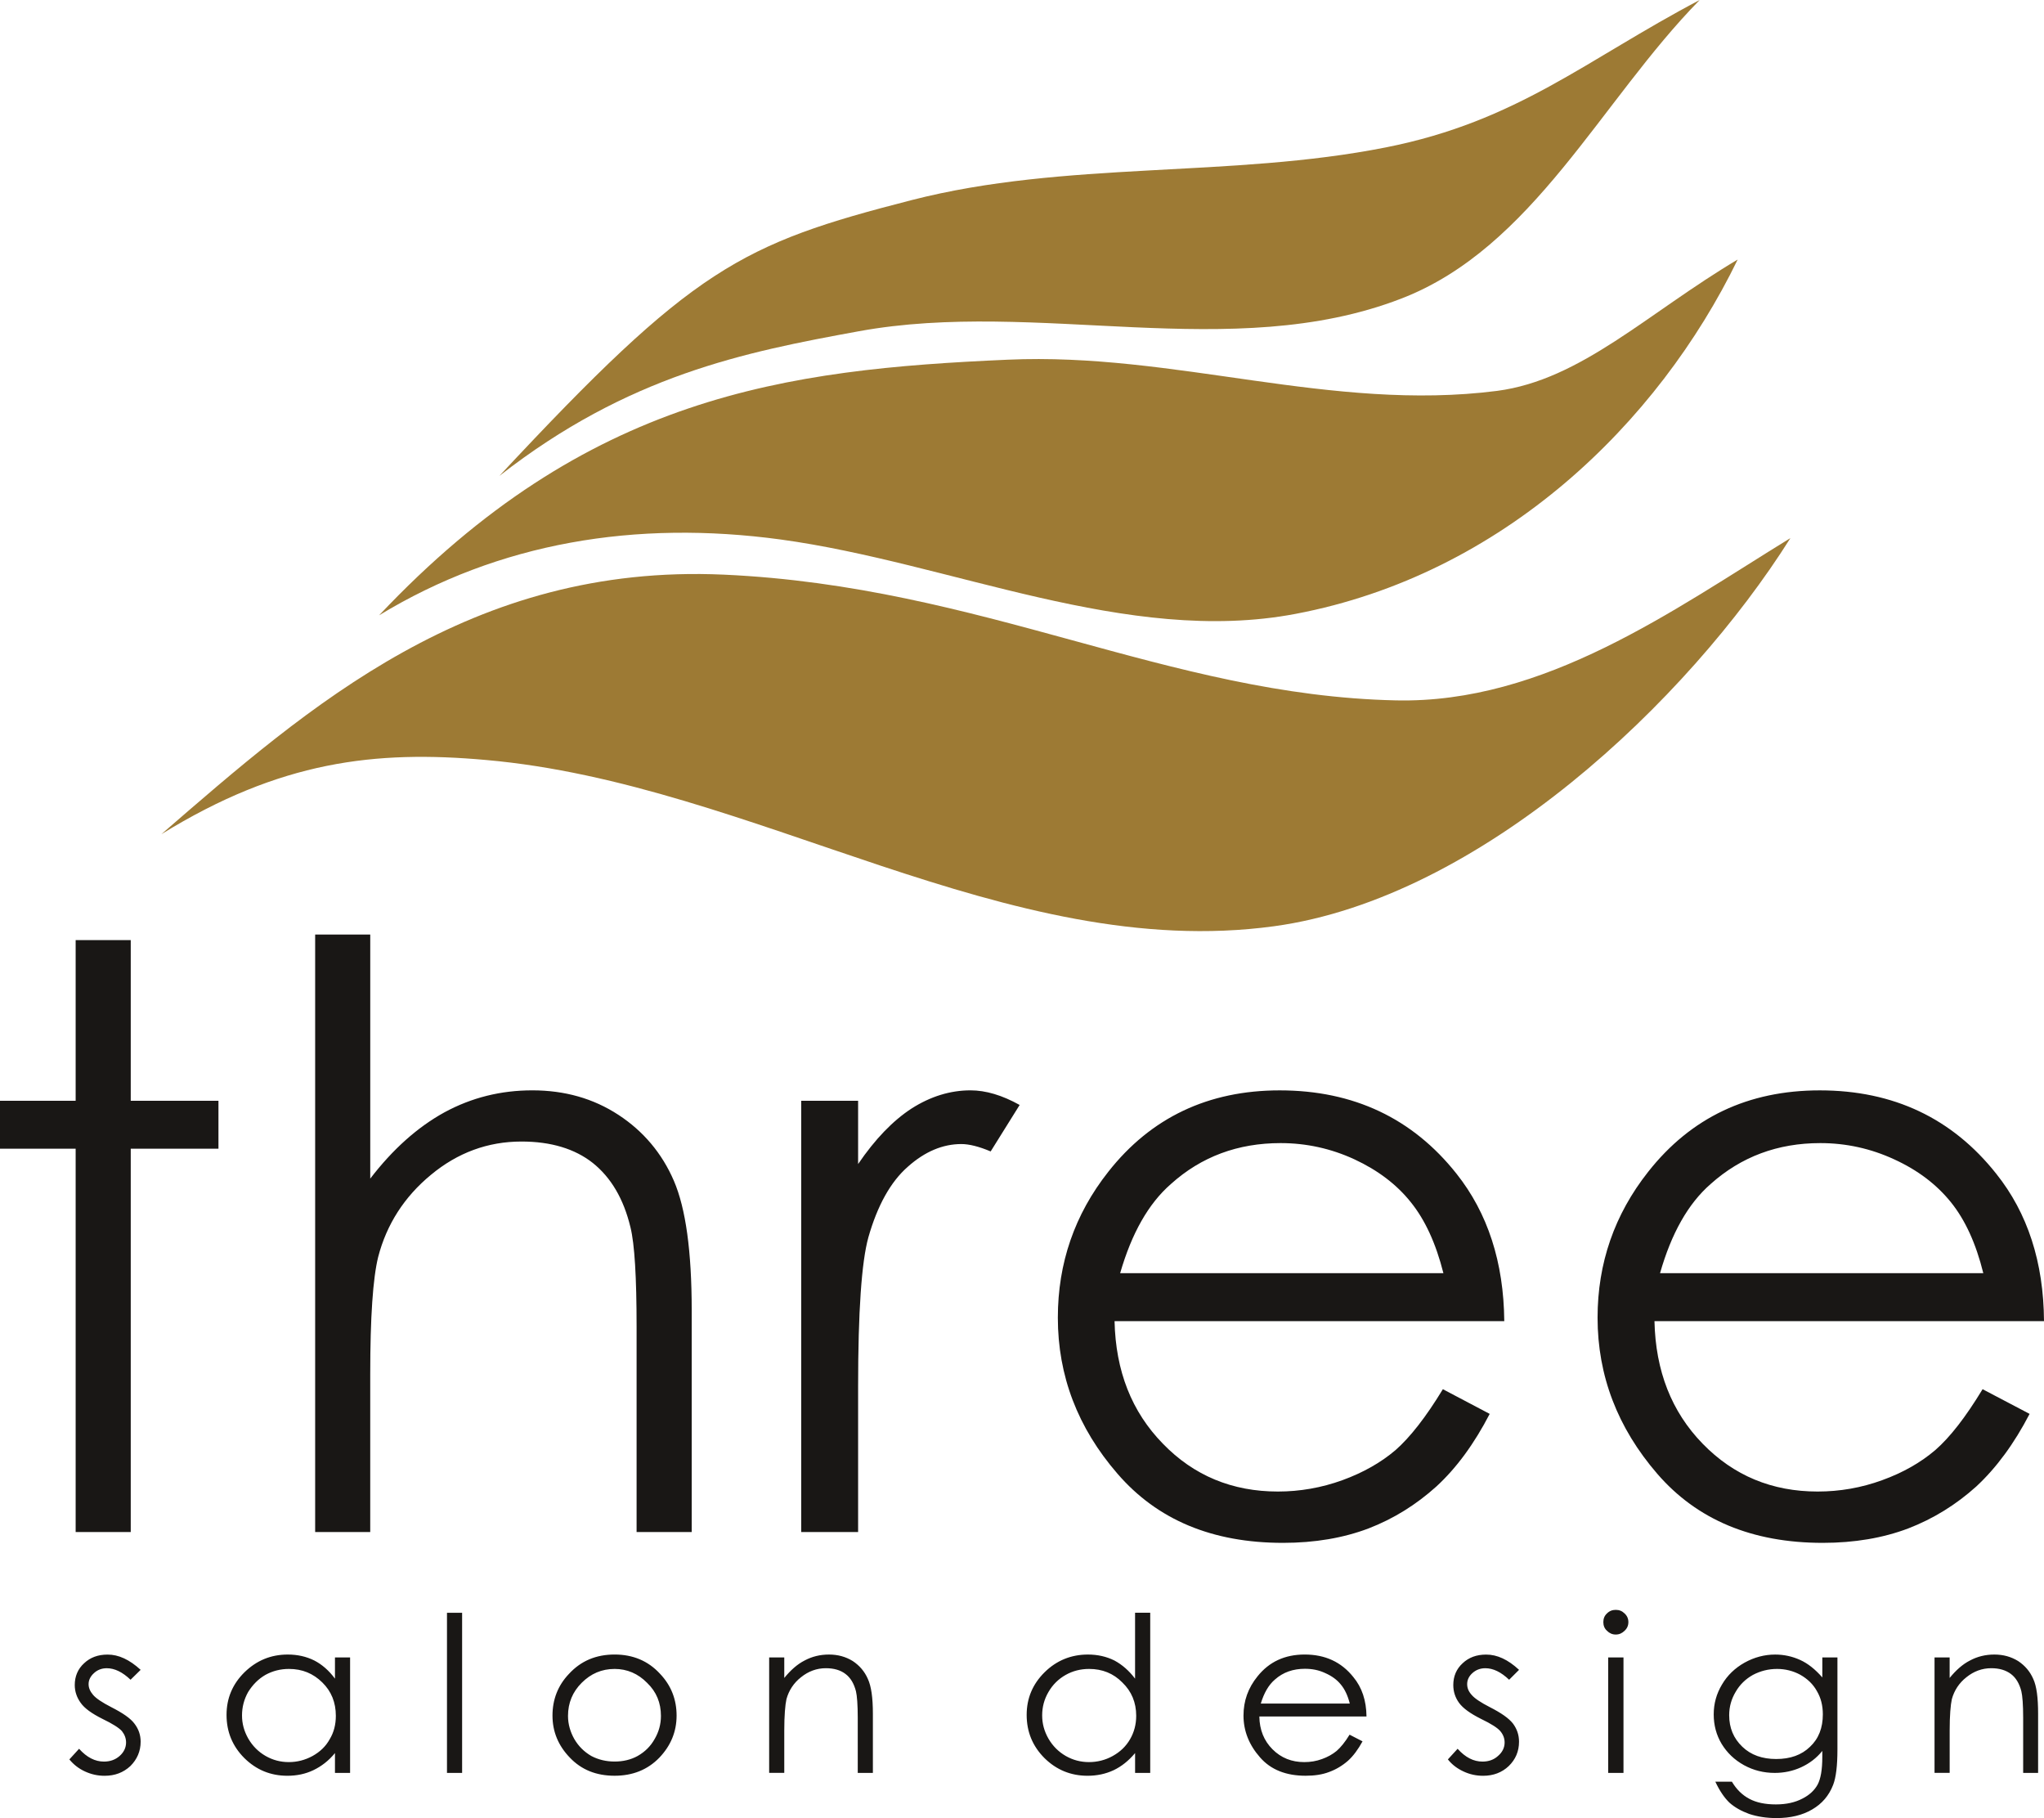
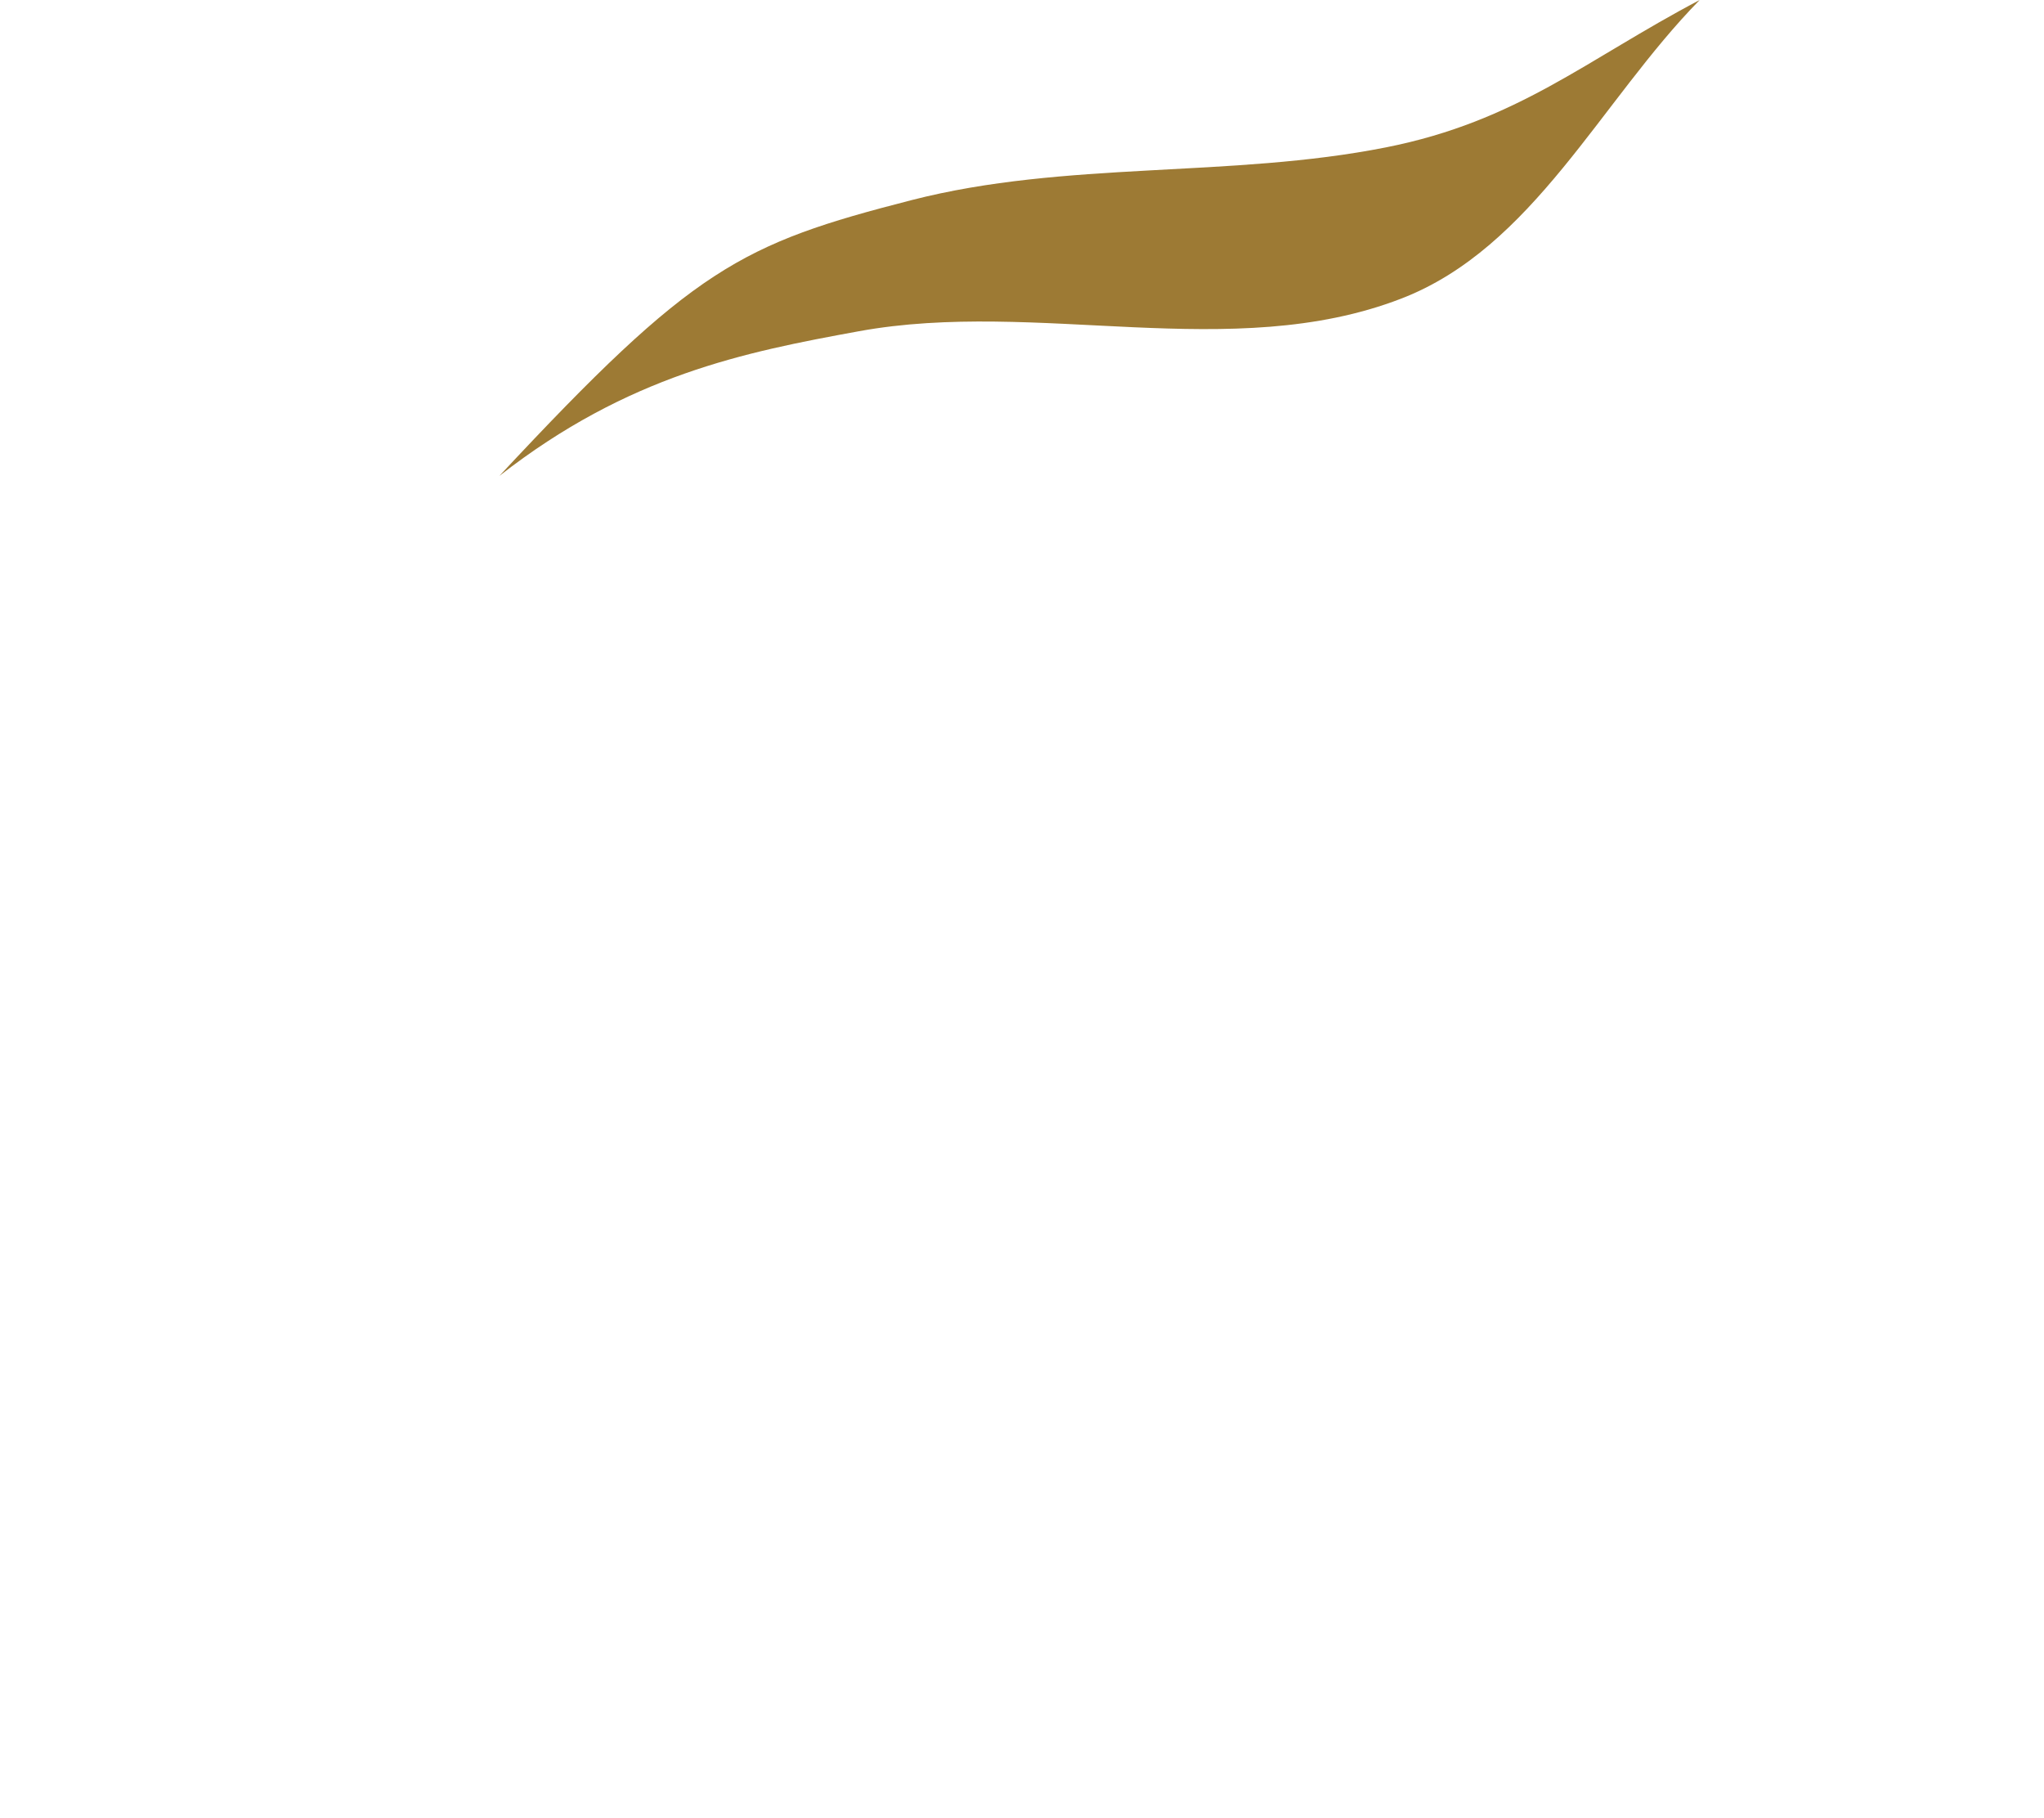
<svg xmlns="http://www.w3.org/2000/svg" version="1.1" id="Capa_1" x="0px" y="0px" width="96.053px" height="85.415px" viewBox="0 0 96.053 85.415" enable-background="new 0 0 96.053 85.415" xml:space="preserve">
  <g>
    <path fill-rule="evenodd" clip-rule="evenodd" fill="#9D7A34" d="M23.467,22.358c9.123-9.783,11.323-10.892,19.372-12.957   c7.244-1.861,14.962-1.023,22.3-2.479C71.316,5.695,74.515,2.817,79.873,0c-4.655,4.738-7.829,11.645-14.032,14.031   c-7.955,3.071-17.095,0-25.481,1.531C34.977,16.544,29.527,17.628,23.467,22.358L23.467,22.358z" />
-     <path fill-rule="evenodd" clip-rule="evenodd" fill="#9D7A34" d="M17.814,28.908C27.589,18.55,36.94,17.356,47.35,16.899   c7.862-0.355,15.199,2.463,23.002,1.465c3.944-0.517,7.058-3.647,11.306-6.17c-3.749,7.71-11.044,14.802-20.776,16.646   c-7.93,1.507-16.198-2.403-24.204-3.495C29.874,24.423,23.451,25.481,17.814,28.908L17.814,28.908z" />
-     <path fill-rule="evenodd" clip-rule="evenodd" fill="#9D7A34" d="M7.583,39.191c5.585-3.445,10.054-3.952,15.25-3.487   c12.626,1.108,24.466,9.521,37.033,7.812c9.69-1.32,19.456-10.587,24.271-18.237c-5.484,3.368-11.543,7.785-18.551,7.625   c-10.714-0.237-19.405-5.357-31.575-5.907C22.113,26.463,14.522,33.183,7.583,39.191L7.583,39.191z" />
-     <path fill="#191715" d="M3.555,44.167h2.589v7.549h4.122v2.251H6.144v18.009H3.555V53.967H0v-2.251h3.555V44.167z M14.81,43.904   L14.81,43.904h2.589v11.468c1.058-1.38,2.226-2.421,3.487-3.114c1.278-0.694,2.649-1.033,4.13-1.033   c1.523,0,2.869,0.382,4.045,1.151c1.167,0.762,2.048,1.803,2.606,3.098s0.838,3.317,0.838,6.085v10.417h-2.59v-9.647   c0-2.327-0.093-3.885-0.288-4.671c-0.322-1.338-0.914-2.336-1.769-3.021c-0.846-0.669-1.972-1.007-3.351-1.007   c-1.583,0-3.004,0.524-4.257,1.565c-1.252,1.032-2.082,2.327-2.479,3.858c-0.246,0.999-0.373,2.827-0.373,5.51v7.413H14.81V43.904z    M37.651,51.716L37.651,51.716h2.674v2.971c0.796-1.168,1.634-2.04,2.522-2.615c0.88-0.559,1.803-0.847,2.759-0.847   c0.719,0,1.489,0.229,2.31,0.687l-1.362,2.183c-0.542-0.229-1.007-0.347-1.379-0.347c-0.863,0-1.709,0.347-2.514,1.066   c-0.813,0.711-1.43,1.828-1.854,3.317c-0.321,1.159-0.482,3.495-0.482,6.998v6.847h-2.674V51.716z M67.804,65.265L67.804,65.265   l2.201,1.16c-0.728,1.404-1.557,2.538-2.505,3.41c-0.948,0.854-2.006,1.515-3.19,1.972c-1.185,0.448-2.522,0.677-4.02,0.677   c-3.326,0-5.907-1.083-7.778-3.25c-1.87-2.157-2.801-4.604-2.801-7.328c0-2.564,0.788-4.85,2.37-6.854   c2.005-2.548,4.697-3.826,8.056-3.826c3.47,0,6.246,1.313,8.311,3.919c1.464,1.845,2.217,4.155,2.242,6.923H52.376   c0.051,2.344,0.804,4.256,2.268,5.754c1.456,1.507,3.267,2.251,5.408,2.251c1.032,0,2.048-0.177,3.03-0.533   c0.973-0.354,1.811-0.829,2.497-1.413C66.264,67.524,67.009,66.576,67.804,65.265L67.804,65.265z M67.83,59.815L67.83,59.815   c-0.355-1.405-0.863-2.506-1.532-3.335c-0.668-0.838-1.557-1.507-2.649-2.014c-1.1-0.508-2.26-0.763-3.47-0.763   c-2.006,0-3.724,0.635-5.154,1.922c-1.058,0.922-1.845,2.318-2.386,4.189H67.83z M93.167,65.265L93.167,65.265l2.209,1.16   c-0.728,1.404-1.566,2.538-2.505,3.41c-0.948,0.854-2.014,1.515-3.199,1.972c-1.185,0.448-2.522,0.677-4.02,0.677   c-3.309,0-5.907-1.083-7.777-3.25c-1.862-2.157-2.801-4.604-2.801-7.328c0-2.564,0.795-4.85,2.378-6.854   c2.006-2.548,4.697-3.826,8.065-3.826c3.461,0,6.229,1.313,8.293,3.919c1.473,1.845,2.226,4.155,2.243,6.923H77.748   c0.051,2.344,0.804,4.256,2.26,5.754c1.464,1.507,3.267,2.251,5.408,2.251c1.041,0,2.057-0.177,3.03-0.533   c0.981-0.354,1.811-0.829,2.497-1.413C91.636,67.524,92.372,66.576,93.167,65.265L93.167,65.265z M93.201,59.815L93.201,59.815   c-0.347-1.405-0.855-2.506-1.523-3.335c-0.677-0.838-1.557-1.507-2.666-2.014c-1.1-0.508-2.26-0.763-3.47-0.763   c-1.998,0-3.715,0.635-5.154,1.922c-1.058,0.922-1.844,2.318-2.378,4.189H93.201z" />
-     <path fill="#191715" d="M6.609,78.45l-0.474,0.465c-0.381-0.363-0.753-0.541-1.117-0.541c-0.229,0-0.44,0.076-0.601,0.229   c-0.161,0.144-0.254,0.321-0.254,0.516c0,0.187,0.076,0.348,0.212,0.508c0.135,0.161,0.423,0.355,0.854,0.576   c0.533,0.271,0.906,0.524,1.092,0.778c0.194,0.254,0.288,0.533,0.288,0.846c0,0.449-0.169,0.83-0.482,1.143   c-0.33,0.305-0.728,0.457-1.21,0.457c-0.33,0-0.626-0.067-0.922-0.202c-0.296-0.136-0.533-0.322-0.736-0.567l0.457-0.5   c0.364,0.407,0.753,0.602,1.168,0.602c0.288,0,0.533-0.085,0.736-0.263c0.203-0.178,0.304-0.397,0.304-0.635   c0-0.194-0.067-0.372-0.194-0.533c-0.135-0.152-0.44-0.347-0.914-0.575c-0.508-0.254-0.846-0.499-1.024-0.753   c-0.178-0.246-0.279-0.525-0.279-0.838c0-0.406,0.144-0.754,0.44-1.024c0.288-0.271,0.652-0.406,1.1-0.406   C5.568,77.73,6.085,77.968,6.609,78.45L6.609,78.45z M16.452,77.866L16.452,77.866v5.425h-0.711V82.36   c-0.296,0.363-0.643,0.626-1.016,0.804c-0.372,0.178-0.778,0.262-1.218,0.262c-0.795,0-1.464-0.279-2.023-0.829   c-0.559-0.559-0.838-1.235-0.838-2.031c0-0.778,0.279-1.447,0.847-2.006c0.567-0.55,1.235-0.829,2.031-0.829   c0.457,0,0.872,0.094,1.244,0.279c0.364,0.187,0.694,0.475,0.973,0.854v-0.998H16.452z M13.583,78.407L13.583,78.407   c-0.406,0-0.771,0.094-1.109,0.279c-0.338,0.195-0.601,0.466-0.813,0.805c-0.194,0.347-0.288,0.711-0.288,1.1   c0,0.381,0.093,0.736,0.296,1.092c0.203,0.348,0.474,0.618,0.813,0.813c0.338,0.194,0.702,0.288,1.091,0.288   c0.39,0,0.762-0.094,1.117-0.288c0.347-0.194,0.618-0.448,0.804-0.787c0.194-0.321,0.288-0.686,0.288-1.1   c0-0.627-0.211-1.151-0.635-1.566C14.717,78.619,14.201,78.407,13.583,78.407L13.583,78.407z M21.005,75.768L21.005,75.768h0.711   v7.523h-0.711V75.768z M28.884,77.73L28.884,77.73c0.854,0,1.574,0.296,2.132,0.905c0.525,0.551,0.779,1.211,0.779,1.964   s-0.271,1.413-0.813,1.98c-0.55,0.566-1.252,0.846-2.099,0.846c-0.863,0-1.557-0.279-2.099-0.846   c-0.55-0.567-0.821-1.228-0.821-1.98s0.254-1.413,0.77-1.955C27.301,78.026,28.012,77.73,28.884,77.73L28.884,77.73z    M28.884,78.407L28.884,78.407c-0.609,0-1.117,0.221-1.549,0.652c-0.423,0.423-0.643,0.939-0.643,1.557   c0,0.39,0.11,0.754,0.296,1.084c0.203,0.347,0.466,0.601,0.796,0.795c0.338,0.178,0.702,0.263,1.1,0.263   c0.397,0,0.762-0.085,1.083-0.263c0.339-0.194,0.601-0.448,0.796-0.795c0.194-0.33,0.296-0.694,0.296-1.084   c0-0.617-0.211-1.134-0.652-1.557C29.984,78.628,29.468,78.407,28.884,78.407L28.884,78.407z M36.145,77.866L36.145,77.866h0.71   v0.965c0.296-0.364,0.609-0.644,0.957-0.821c0.347-0.186,0.728-0.279,1.143-0.279c0.423,0,0.787,0.102,1.117,0.305   c0.321,0.212,0.558,0.491,0.71,0.838c0.161,0.347,0.237,0.889,0.237,1.634v2.784h-0.711V80.71c0-0.627-0.034-1.041-0.084-1.253   c-0.093-0.363-0.254-0.635-0.491-0.813c-0.229-0.178-0.542-0.271-0.922-0.271c-0.432,0-0.821,0.144-1.168,0.423   c-0.347,0.271-0.575,0.626-0.686,1.032c-0.059,0.271-0.102,0.762-0.102,1.473v1.989h-0.71V77.866z M54.052,75.768L54.052,75.768   v7.523h-0.711V82.36c-0.305,0.363-0.635,0.626-1.007,0.804c-0.381,0.178-0.788,0.262-1.228,0.262c-0.787,0-1.464-0.279-2.022-0.829   c-0.559-0.559-0.838-1.235-0.838-2.031c0-0.778,0.279-1.447,0.846-2.006c0.559-0.55,1.244-0.829,2.031-0.829   c0.457,0,0.872,0.094,1.244,0.279c0.364,0.195,0.694,0.482,0.973,0.854v-3.097H54.052z M51.183,78.407L51.183,78.407   c-0.406,0-0.77,0.094-1.1,0.279c-0.347,0.195-0.618,0.466-0.813,0.805c-0.203,0.347-0.296,0.711-0.296,1.1   c0,0.381,0.093,0.736,0.296,1.092c0.203,0.348,0.474,0.618,0.813,0.813c0.339,0.194,0.703,0.288,1.092,0.288   s0.77-0.094,1.117-0.288c0.348-0.194,0.618-0.448,0.813-0.787c0.186-0.321,0.288-0.686,0.288-1.1c0-0.627-0.22-1.151-0.652-1.566   C52.326,78.619,51.801,78.407,51.183,78.407L51.183,78.407z M63.42,81.496L63.42,81.496l0.609,0.313   c-0.203,0.372-0.432,0.686-0.686,0.914c-0.262,0.229-0.558,0.406-0.88,0.524c-0.33,0.127-0.694,0.178-1.109,0.178   c-0.914,0-1.633-0.279-2.141-0.862c-0.516-0.584-0.778-1.244-0.778-1.964c0-0.694,0.22-1.304,0.66-1.845   c0.55-0.686,1.286-1.024,2.217-1.024c0.956,0,1.718,0.347,2.285,1.059c0.406,0.49,0.609,1.1,0.618,1.853h-5.035   c0.008,0.626,0.22,1.143,0.618,1.54c0.406,0.407,0.906,0.602,1.49,0.602c0.288,0,0.567-0.043,0.838-0.144   c0.262-0.094,0.491-0.221,0.685-0.381C62.997,82.098,63.209,81.844,63.42,81.496L63.42,81.496z M63.429,80.032L63.429,80.032   c-0.093-0.372-0.237-0.677-0.423-0.896c-0.178-0.221-0.423-0.398-0.728-0.533c-0.305-0.144-0.618-0.203-0.956-0.203   c-0.55,0-1.024,0.16-1.413,0.508c-0.296,0.254-0.508,0.626-0.661,1.125H63.429z M71.384,78.45L71.384,78.45l-0.466,0.465   c-0.381-0.363-0.753-0.541-1.117-0.541c-0.237,0-0.44,0.076-0.609,0.229c-0.161,0.144-0.246,0.321-0.246,0.516   c0,0.187,0.067,0.348,0.211,0.508c0.135,0.161,0.423,0.355,0.855,0.576c0.533,0.271,0.897,0.524,1.092,0.778   c0.186,0.254,0.279,0.533,0.279,0.846c0,0.449-0.161,0.83-0.483,1.143c-0.321,0.305-0.728,0.457-1.201,0.457   c-0.33,0-0.635-0.067-0.923-0.202c-0.296-0.136-0.542-0.322-0.736-0.567l0.457-0.5c0.364,0.407,0.753,0.602,1.168,0.602   c0.288,0,0.533-0.085,0.728-0.263c0.211-0.178,0.313-0.397,0.313-0.635c0-0.194-0.067-0.372-0.203-0.533   c-0.127-0.152-0.432-0.347-0.906-0.575c-0.507-0.254-0.846-0.499-1.032-0.753c-0.178-0.246-0.271-0.525-0.271-0.838   c0-0.406,0.144-0.754,0.44-1.024c0.288-0.271,0.652-0.406,1.101-0.406C70.352,77.73,70.868,77.968,71.384,78.45L71.384,78.45z    M75.929,75.632L75.929,75.632c0.161,0,0.296,0.051,0.415,0.169c0.119,0.11,0.178,0.246,0.178,0.406   c0,0.161-0.059,0.297-0.178,0.406c-0.119,0.119-0.254,0.178-0.415,0.178s-0.296-0.059-0.415-0.178   c-0.118-0.109-0.169-0.245-0.169-0.406c0-0.16,0.051-0.296,0.169-0.406C75.632,75.683,75.768,75.632,75.929,75.632L75.929,75.632z    M75.573,77.866L75.573,77.866h0.719v5.425h-0.719V77.866z M85.635,77.866L85.635,77.866h0.711v4.324   c0,0.762-0.067,1.32-0.203,1.667c-0.195,0.5-0.517,0.88-0.982,1.151c-0.457,0.271-1.024,0.406-1.676,0.406   c-0.474,0-0.906-0.068-1.286-0.194c-0.373-0.136-0.686-0.313-0.931-0.533c-0.237-0.229-0.457-0.551-0.66-0.982h0.779   c0.211,0.355,0.482,0.627,0.821,0.805c0.33,0.178,0.753,0.262,1.244,0.262c0.491,0,0.905-0.093,1.244-0.271   c0.338-0.169,0.575-0.397,0.719-0.66c0.144-0.271,0.22-0.694,0.22-1.295v-0.287c-0.271,0.338-0.609,0.592-0.999,0.77   s-0.804,0.263-1.235,0.263c-0.517,0-0.999-0.118-1.447-0.364c-0.457-0.254-0.795-0.584-1.049-0.998   c-0.254-0.424-0.373-0.889-0.373-1.389c0-0.499,0.127-0.965,0.39-1.404c0.254-0.432,0.609-0.771,1.058-1.024   c0.457-0.254,0.939-0.381,1.438-0.381c0.415,0,0.804,0.085,1.177,0.254c0.355,0.161,0.702,0.432,1.041,0.821V77.866z    M83.511,78.407L83.511,78.407c-0.406,0-0.778,0.094-1.134,0.279c-0.347,0.195-0.618,0.457-0.813,0.796   c-0.203,0.339-0.305,0.702-0.305,1.101c0,0.592,0.203,1.083,0.618,1.48c0.406,0.39,0.939,0.576,1.591,0.576   c0.66,0,1.193-0.187,1.591-0.576c0.406-0.381,0.601-0.889,0.601-1.523c0-0.414-0.093-0.778-0.279-1.092   c-0.177-0.321-0.44-0.575-0.787-0.77C84.265,78.501,83.9,78.407,83.511,78.407L83.511,78.407z M90.908,77.866L90.908,77.866h0.711   v0.965c0.296-0.364,0.609-0.644,0.957-0.821c0.347-0.186,0.728-0.279,1.143-0.279c0.423,0,0.787,0.102,1.117,0.305   c0.322,0.212,0.559,0.491,0.711,0.838c0.161,0.347,0.229,0.889,0.229,1.634v2.784h-0.702V80.71c0-0.627-0.034-1.041-0.085-1.253   c-0.093-0.363-0.254-0.635-0.491-0.813c-0.237-0.178-0.542-0.271-0.922-0.271c-0.432,0-0.821,0.144-1.168,0.423   c-0.347,0.271-0.575,0.626-0.686,1.032c-0.059,0.271-0.102,0.762-0.102,1.473v1.989h-0.711V77.866z" />
  </g>
</svg>